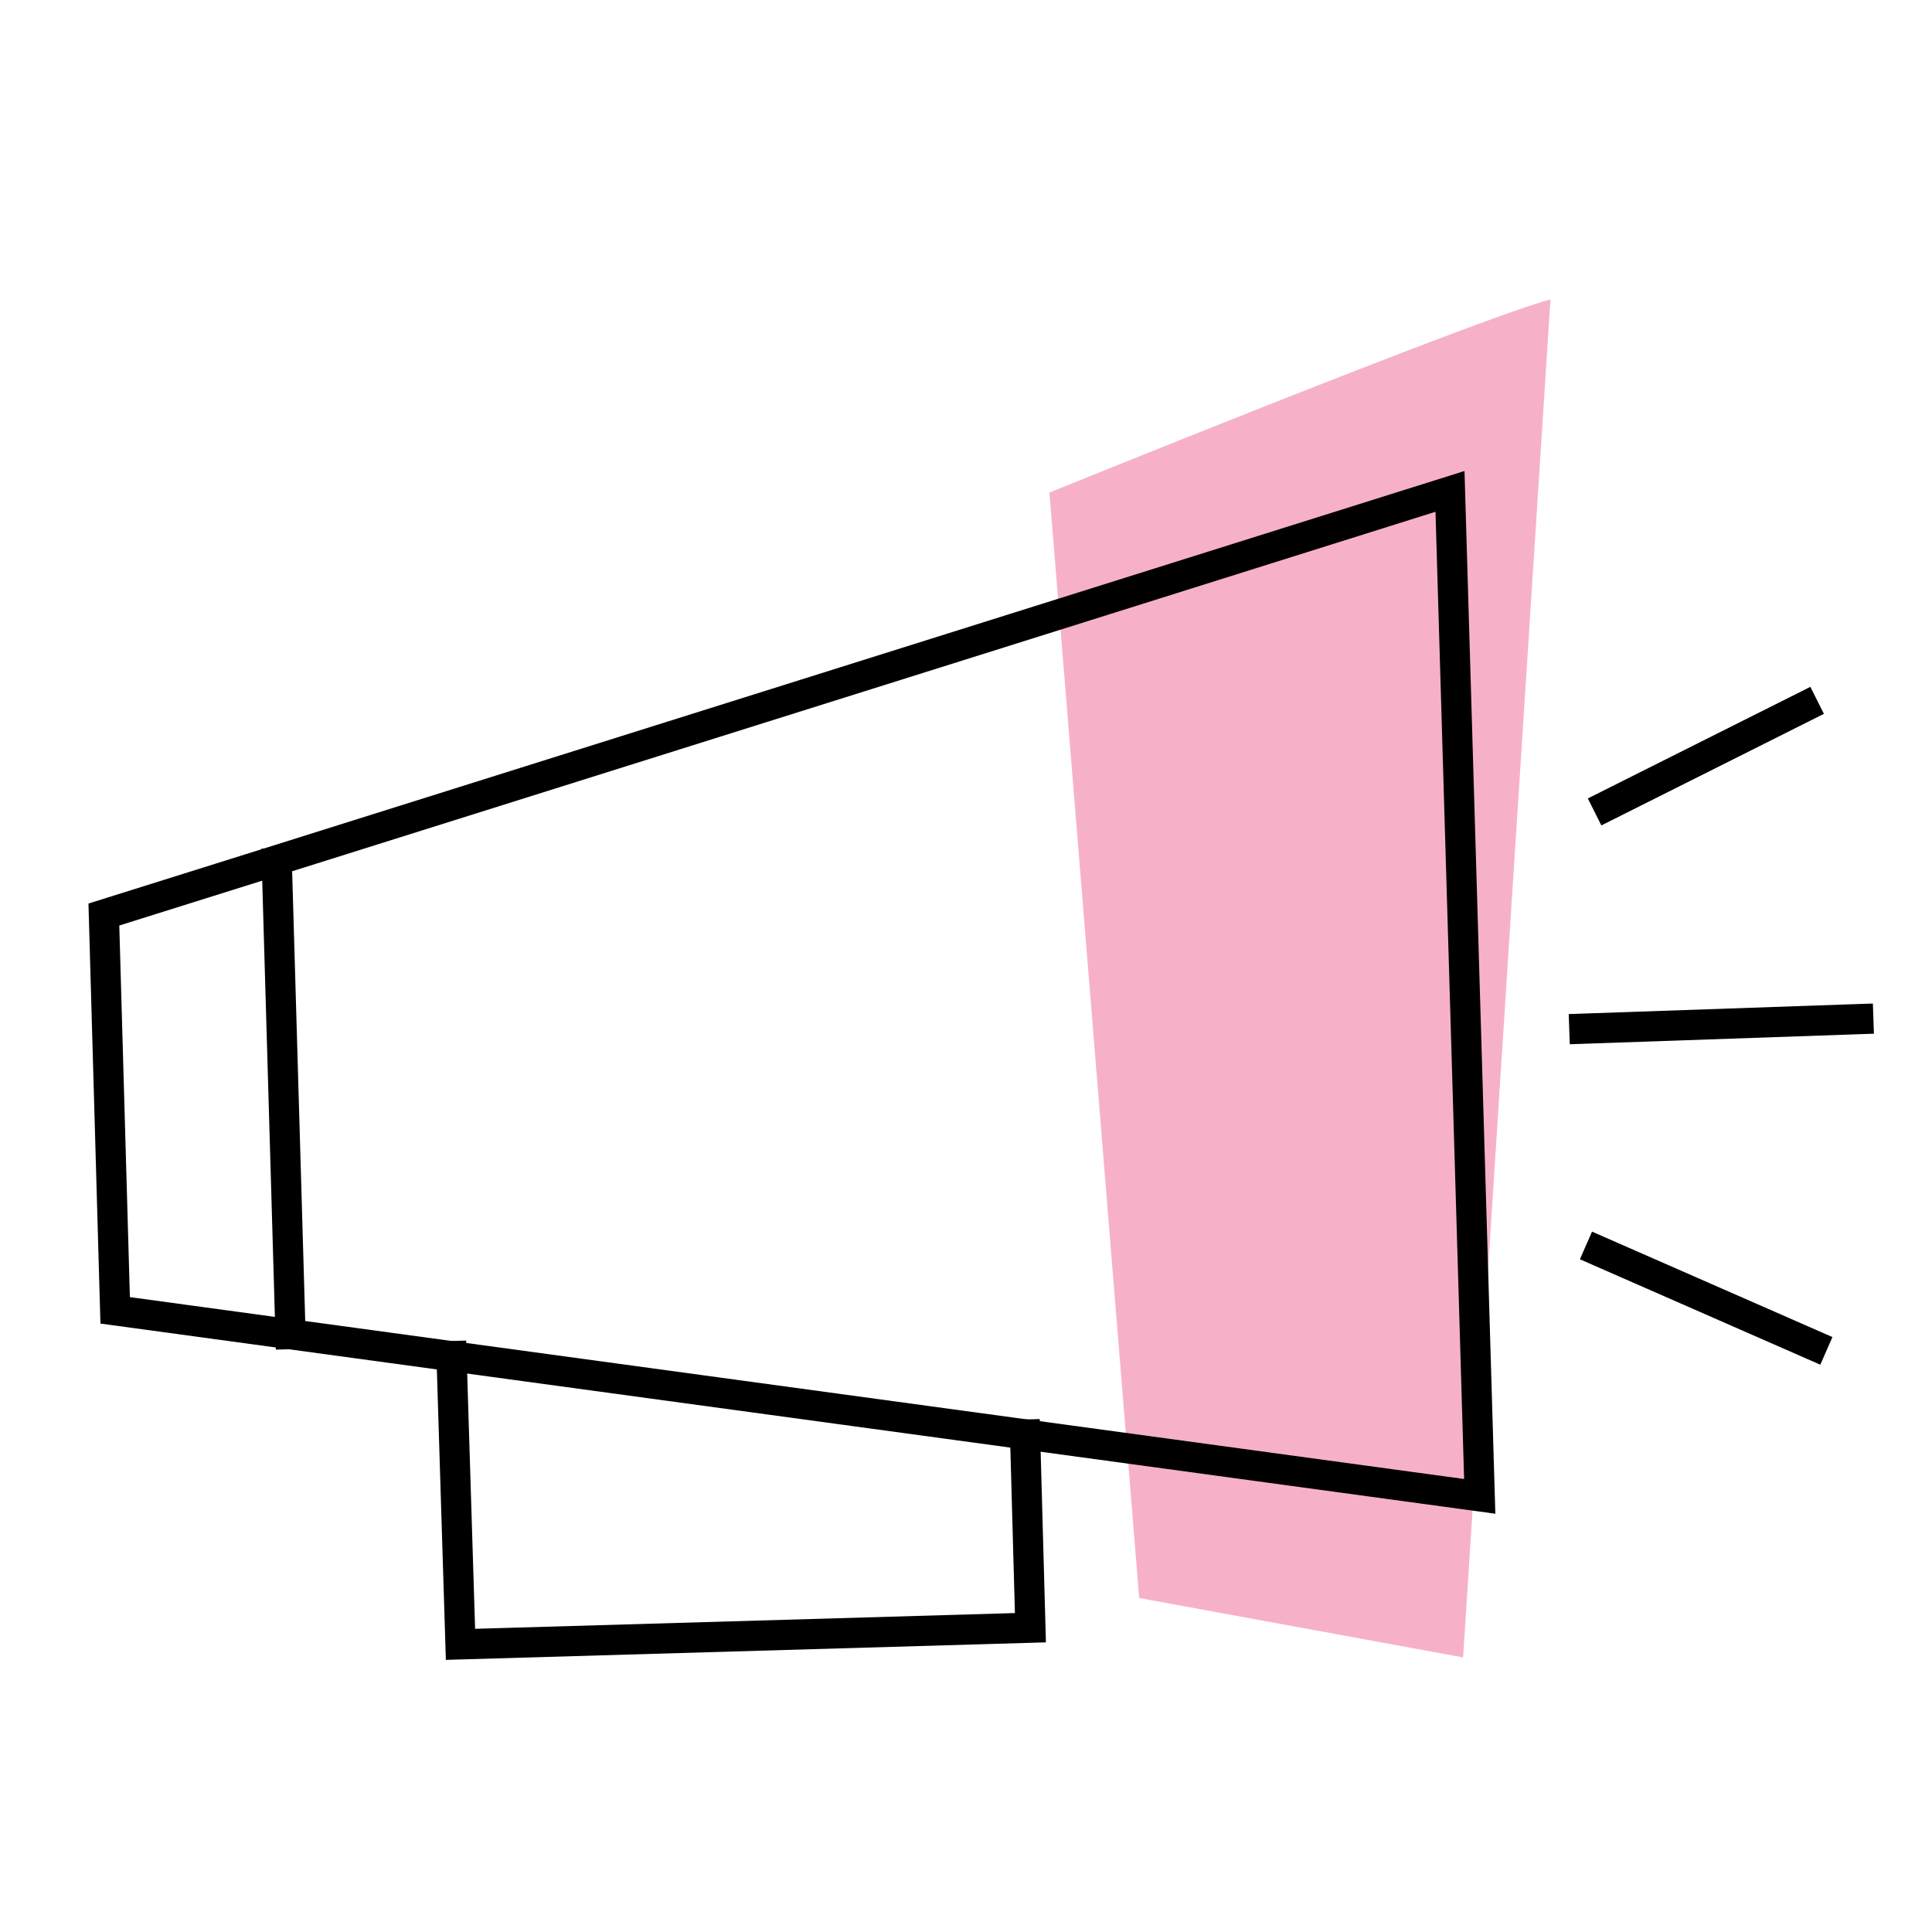
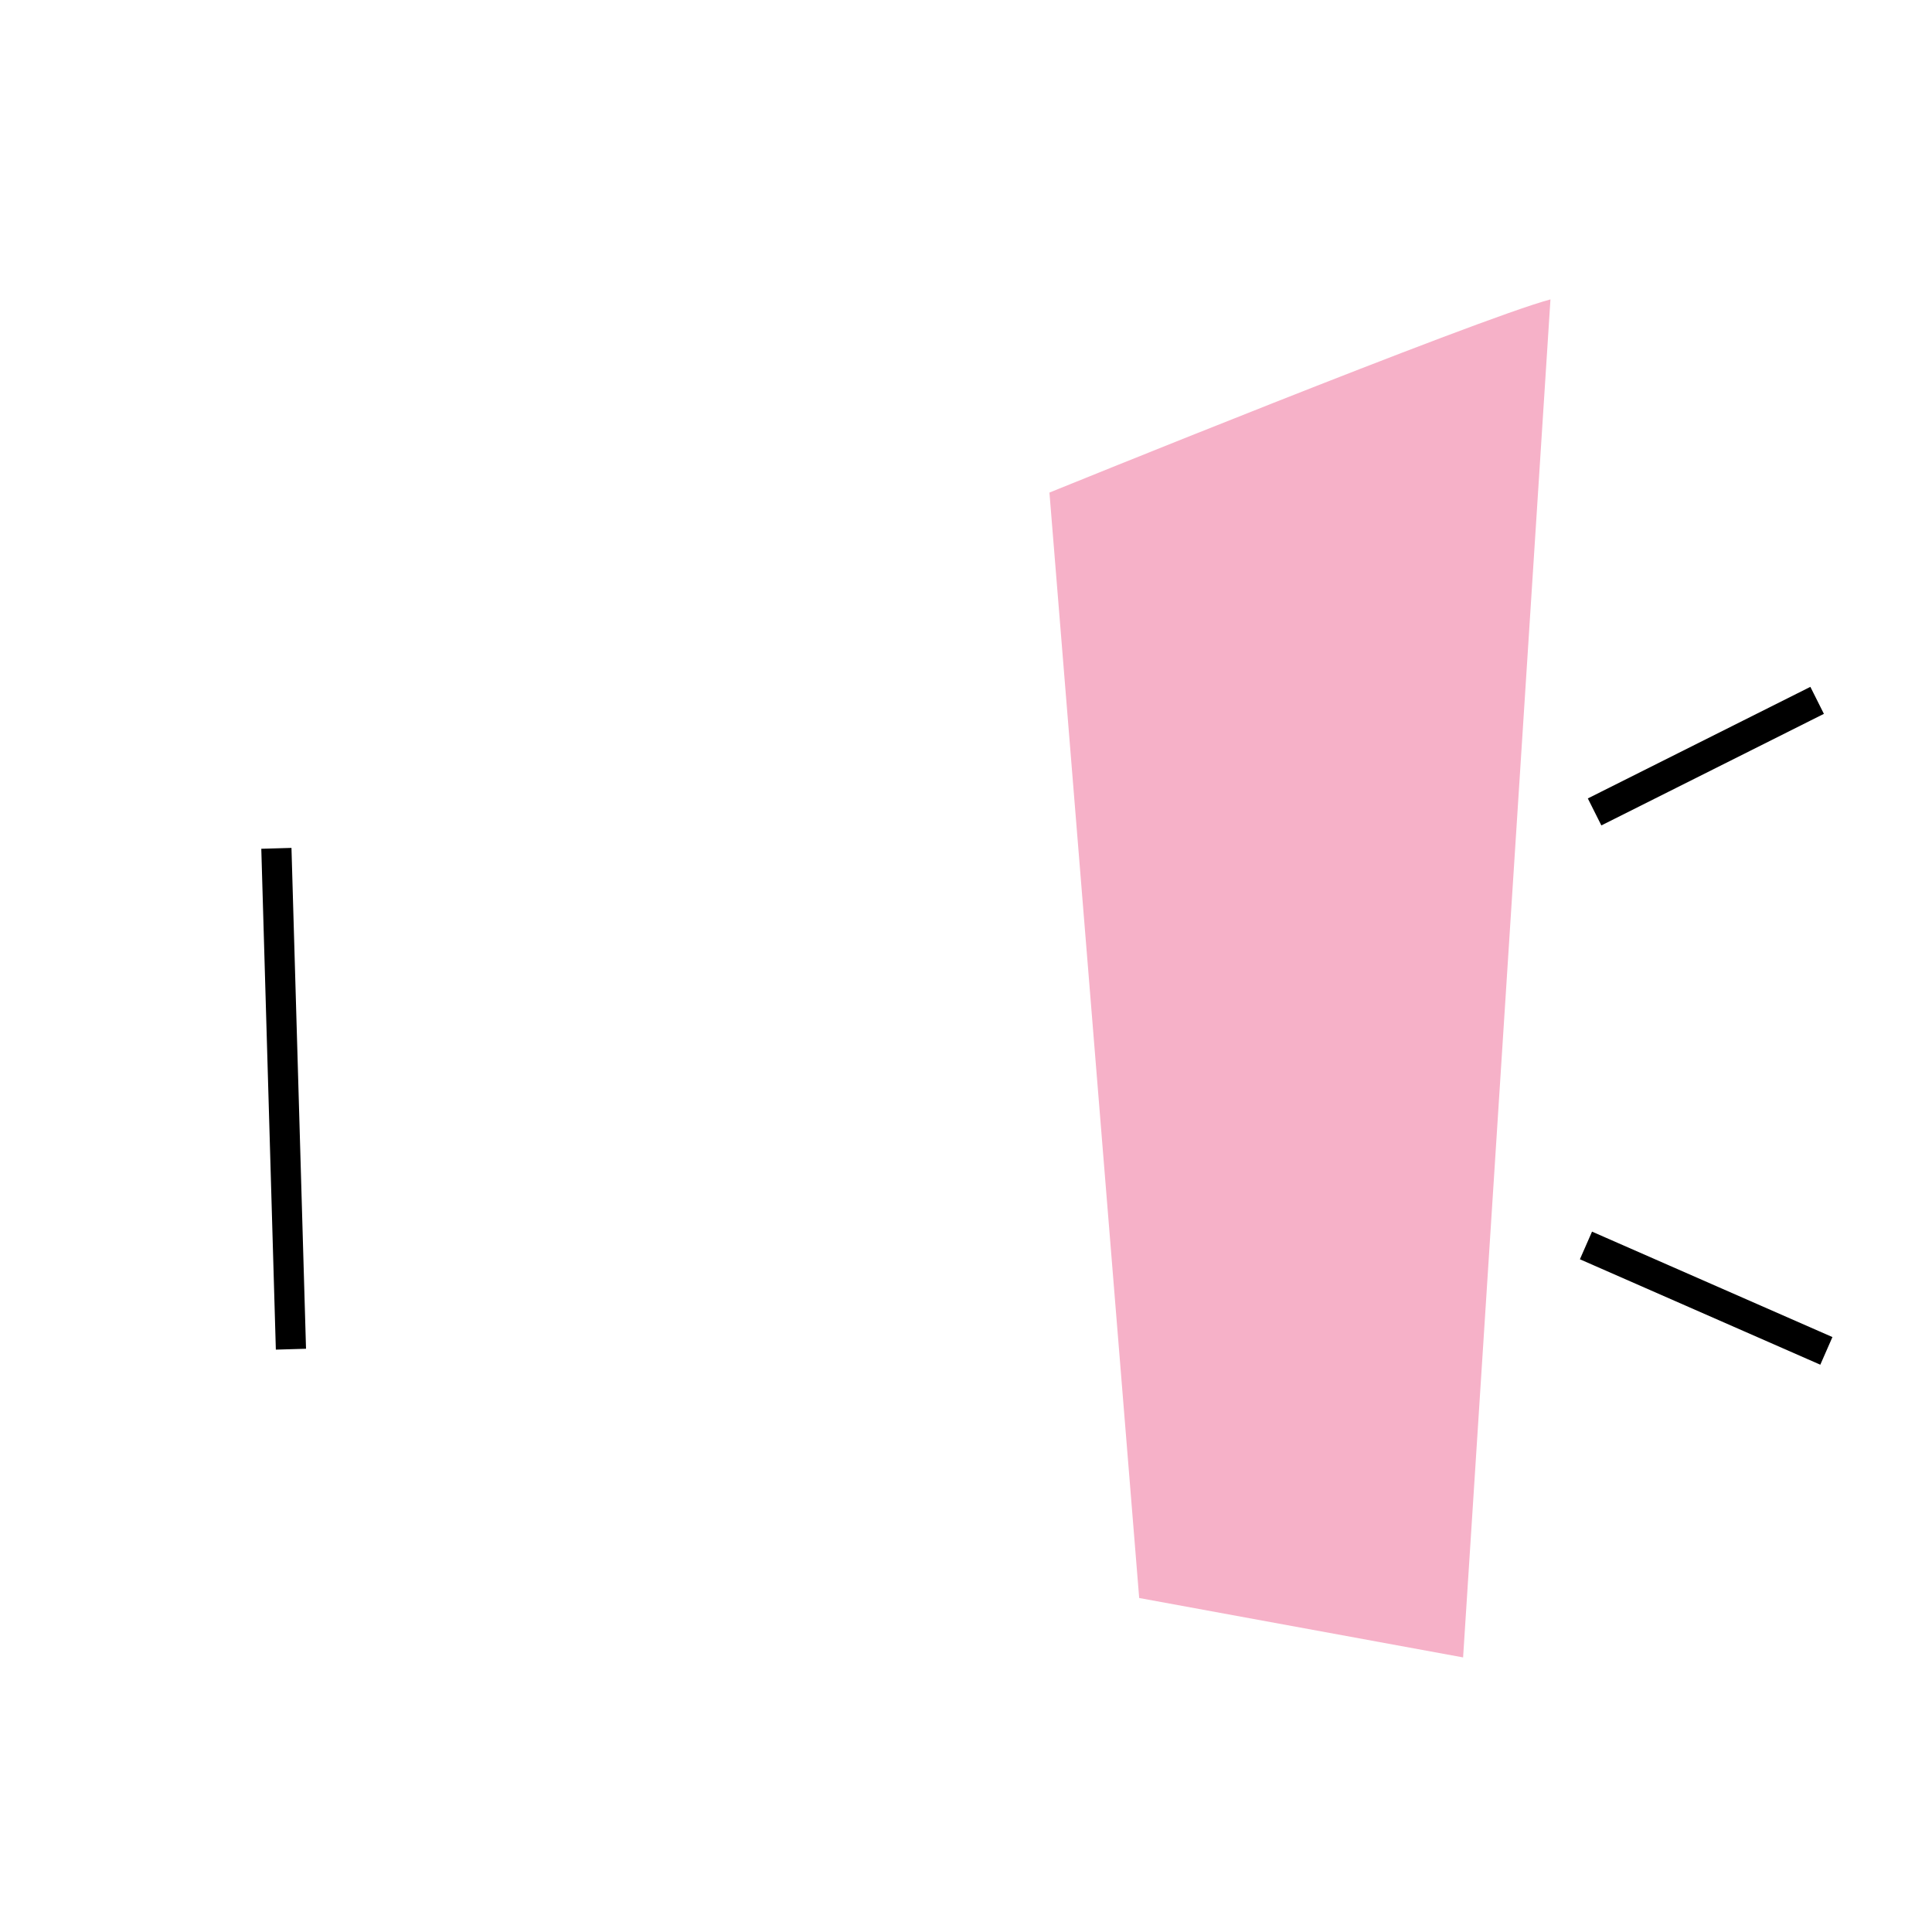
<svg xmlns="http://www.w3.org/2000/svg" width="64" height="64" viewBox="0 0 64 64" fill="none">
  <rect width="64" height="64" fill="white" />
  <path d="M51.361 9.918C48.919 10.568 34.764 16.317 34.764 16.317L37.737 52.936L48.467 54.904L51.361 9.918Z" fill="#F6B1C8" />
-   <path d="M3.441 30.295L8.836 28.602L48.033 16.278L49.018 49.569L3.815 43.407L3.441 30.295Z" stroke="black" stroke-miterlimit="10" stroke-linecap="square" />
  <path d="M9.623 44.194L9.17 28.602" stroke="black" stroke-miterlimit="10" stroke-linecap="square" />
-   <path d="M14.958 44.923L15.254 54.471L34.134 53.92L33.957 47.522" stroke="black" stroke-miterlimit="10" stroke-linecap="square" />
  <path d="M53.27 26.672L59.748 23.424" stroke="black" stroke-miterlimit="10" stroke-linecap="square" />
-   <path d="M52.483 34.075L61.559 33.76" stroke="black" stroke-miterlimit="10" stroke-linecap="square" />
  <path d="M52.995 41.458L60.043 44.549" stroke="black" stroke-miterlimit="10" stroke-linecap="square" />
</svg>